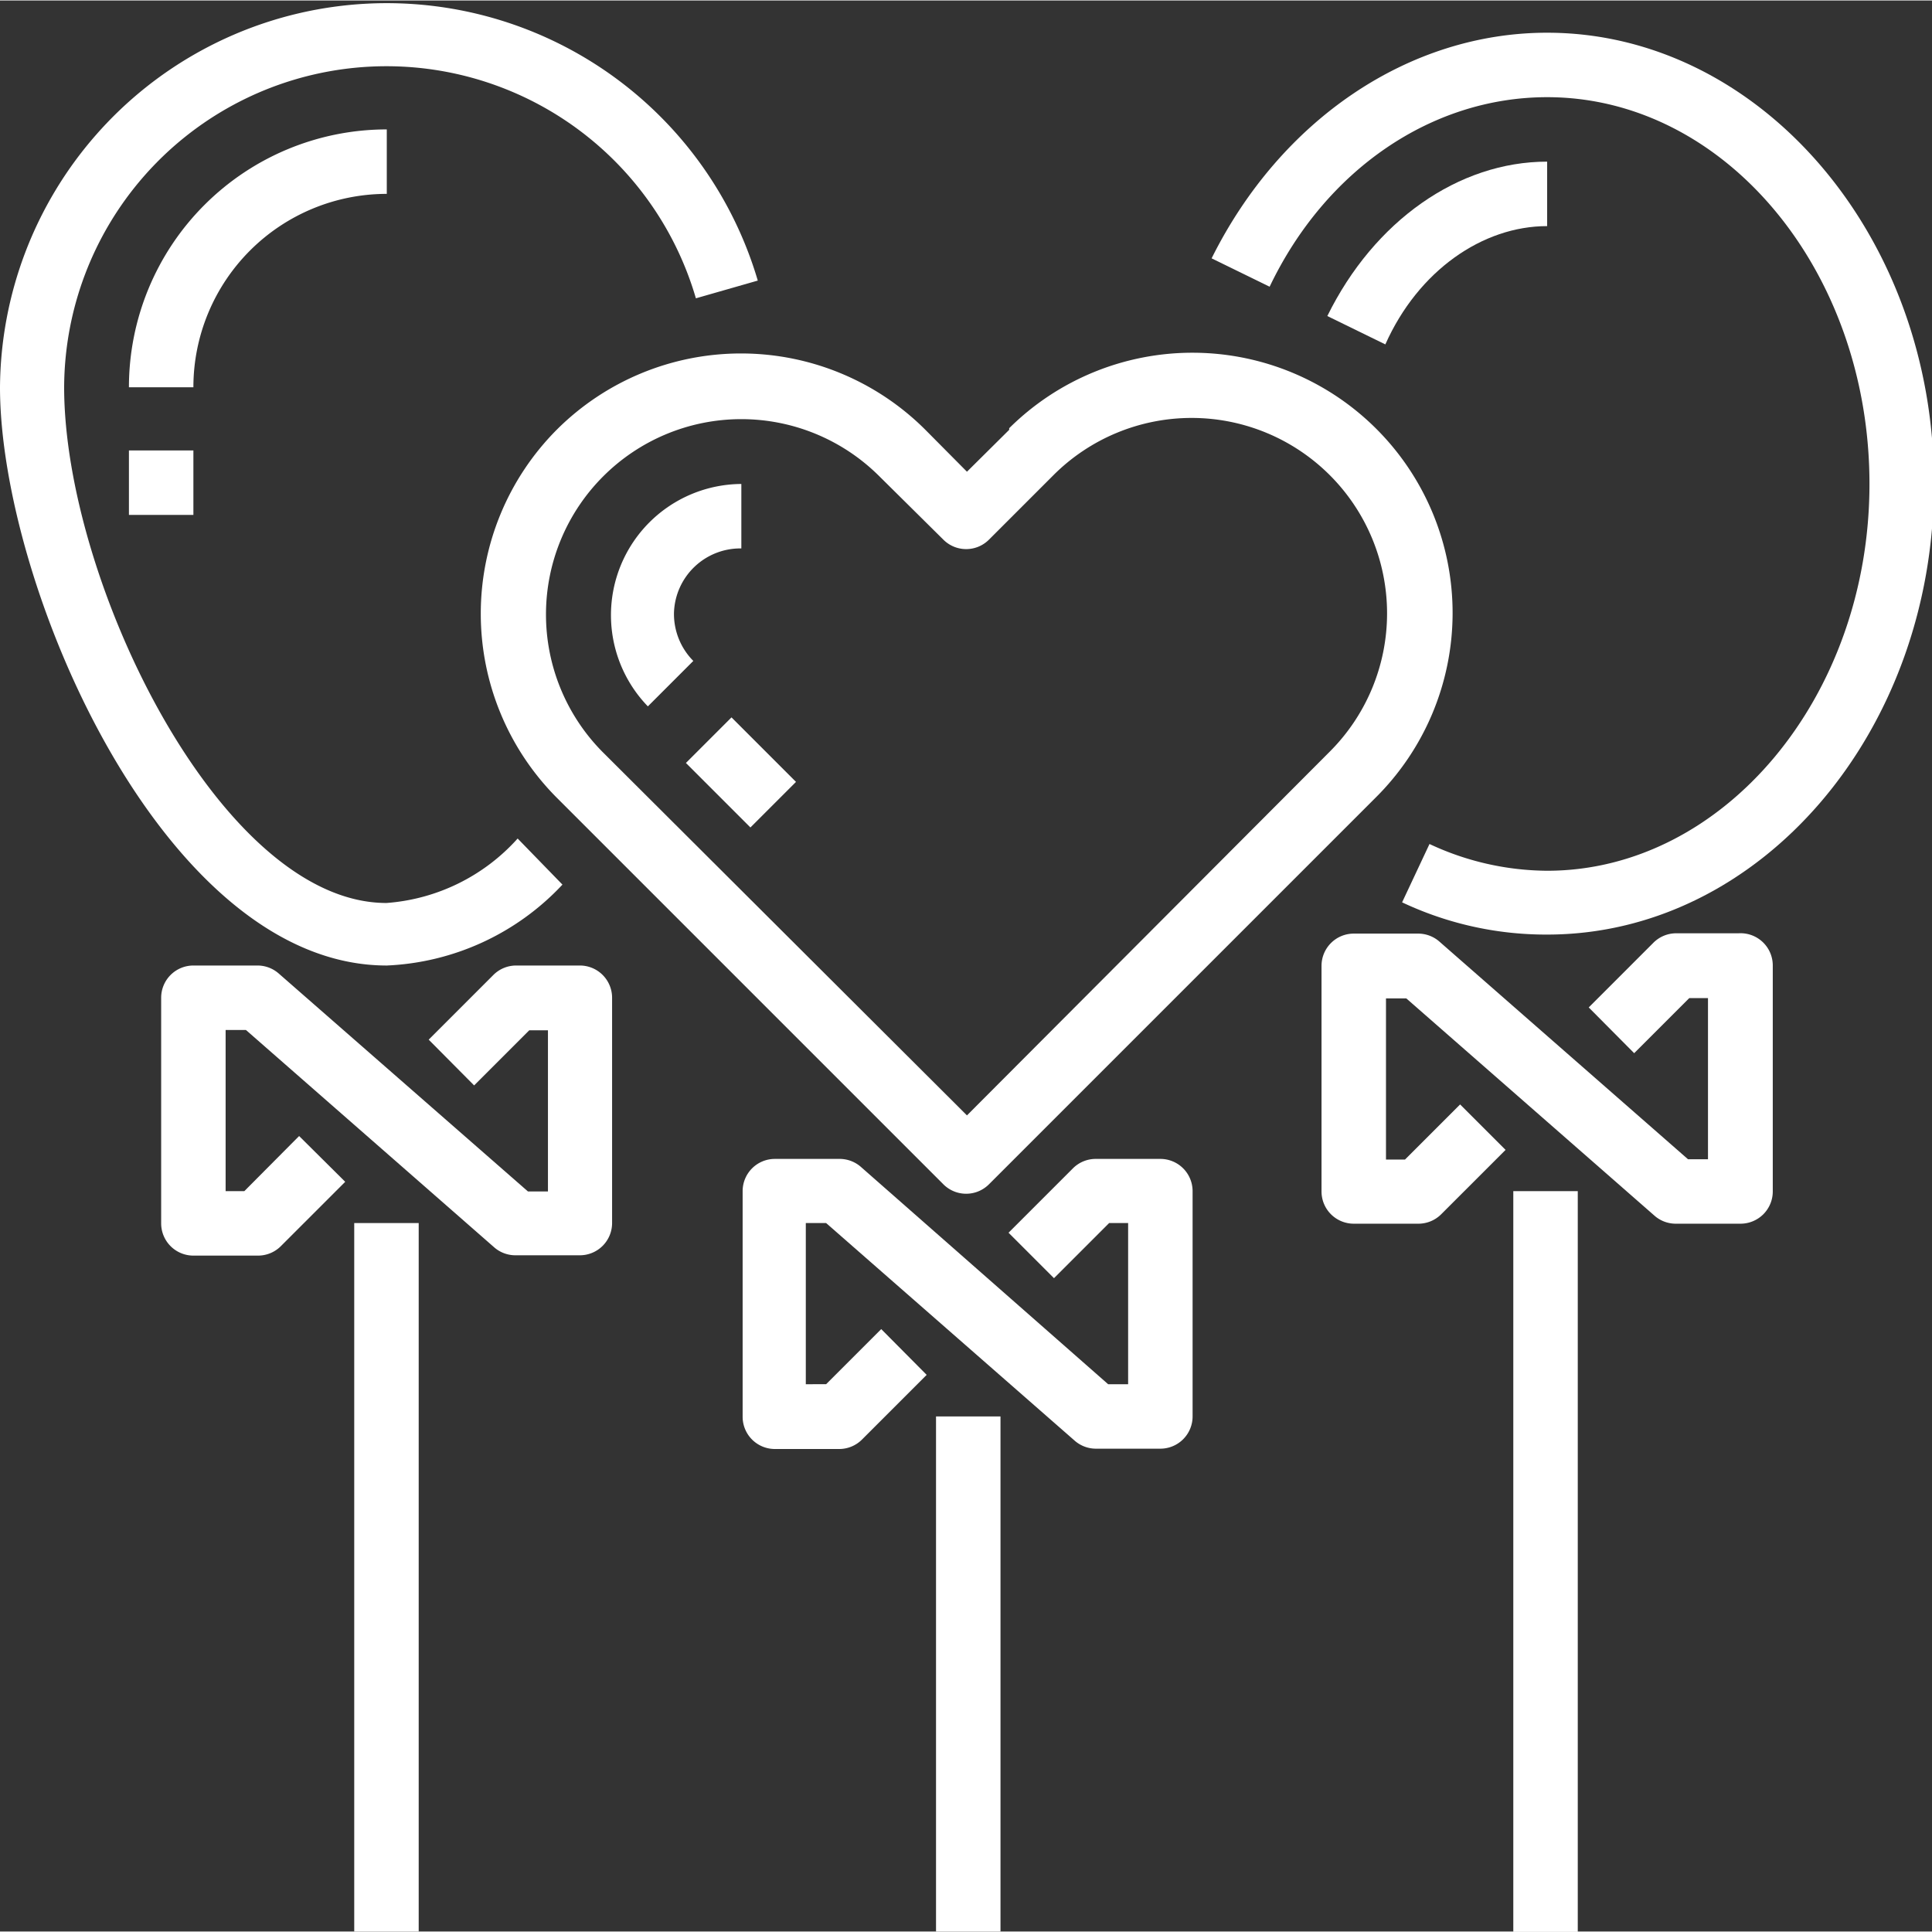
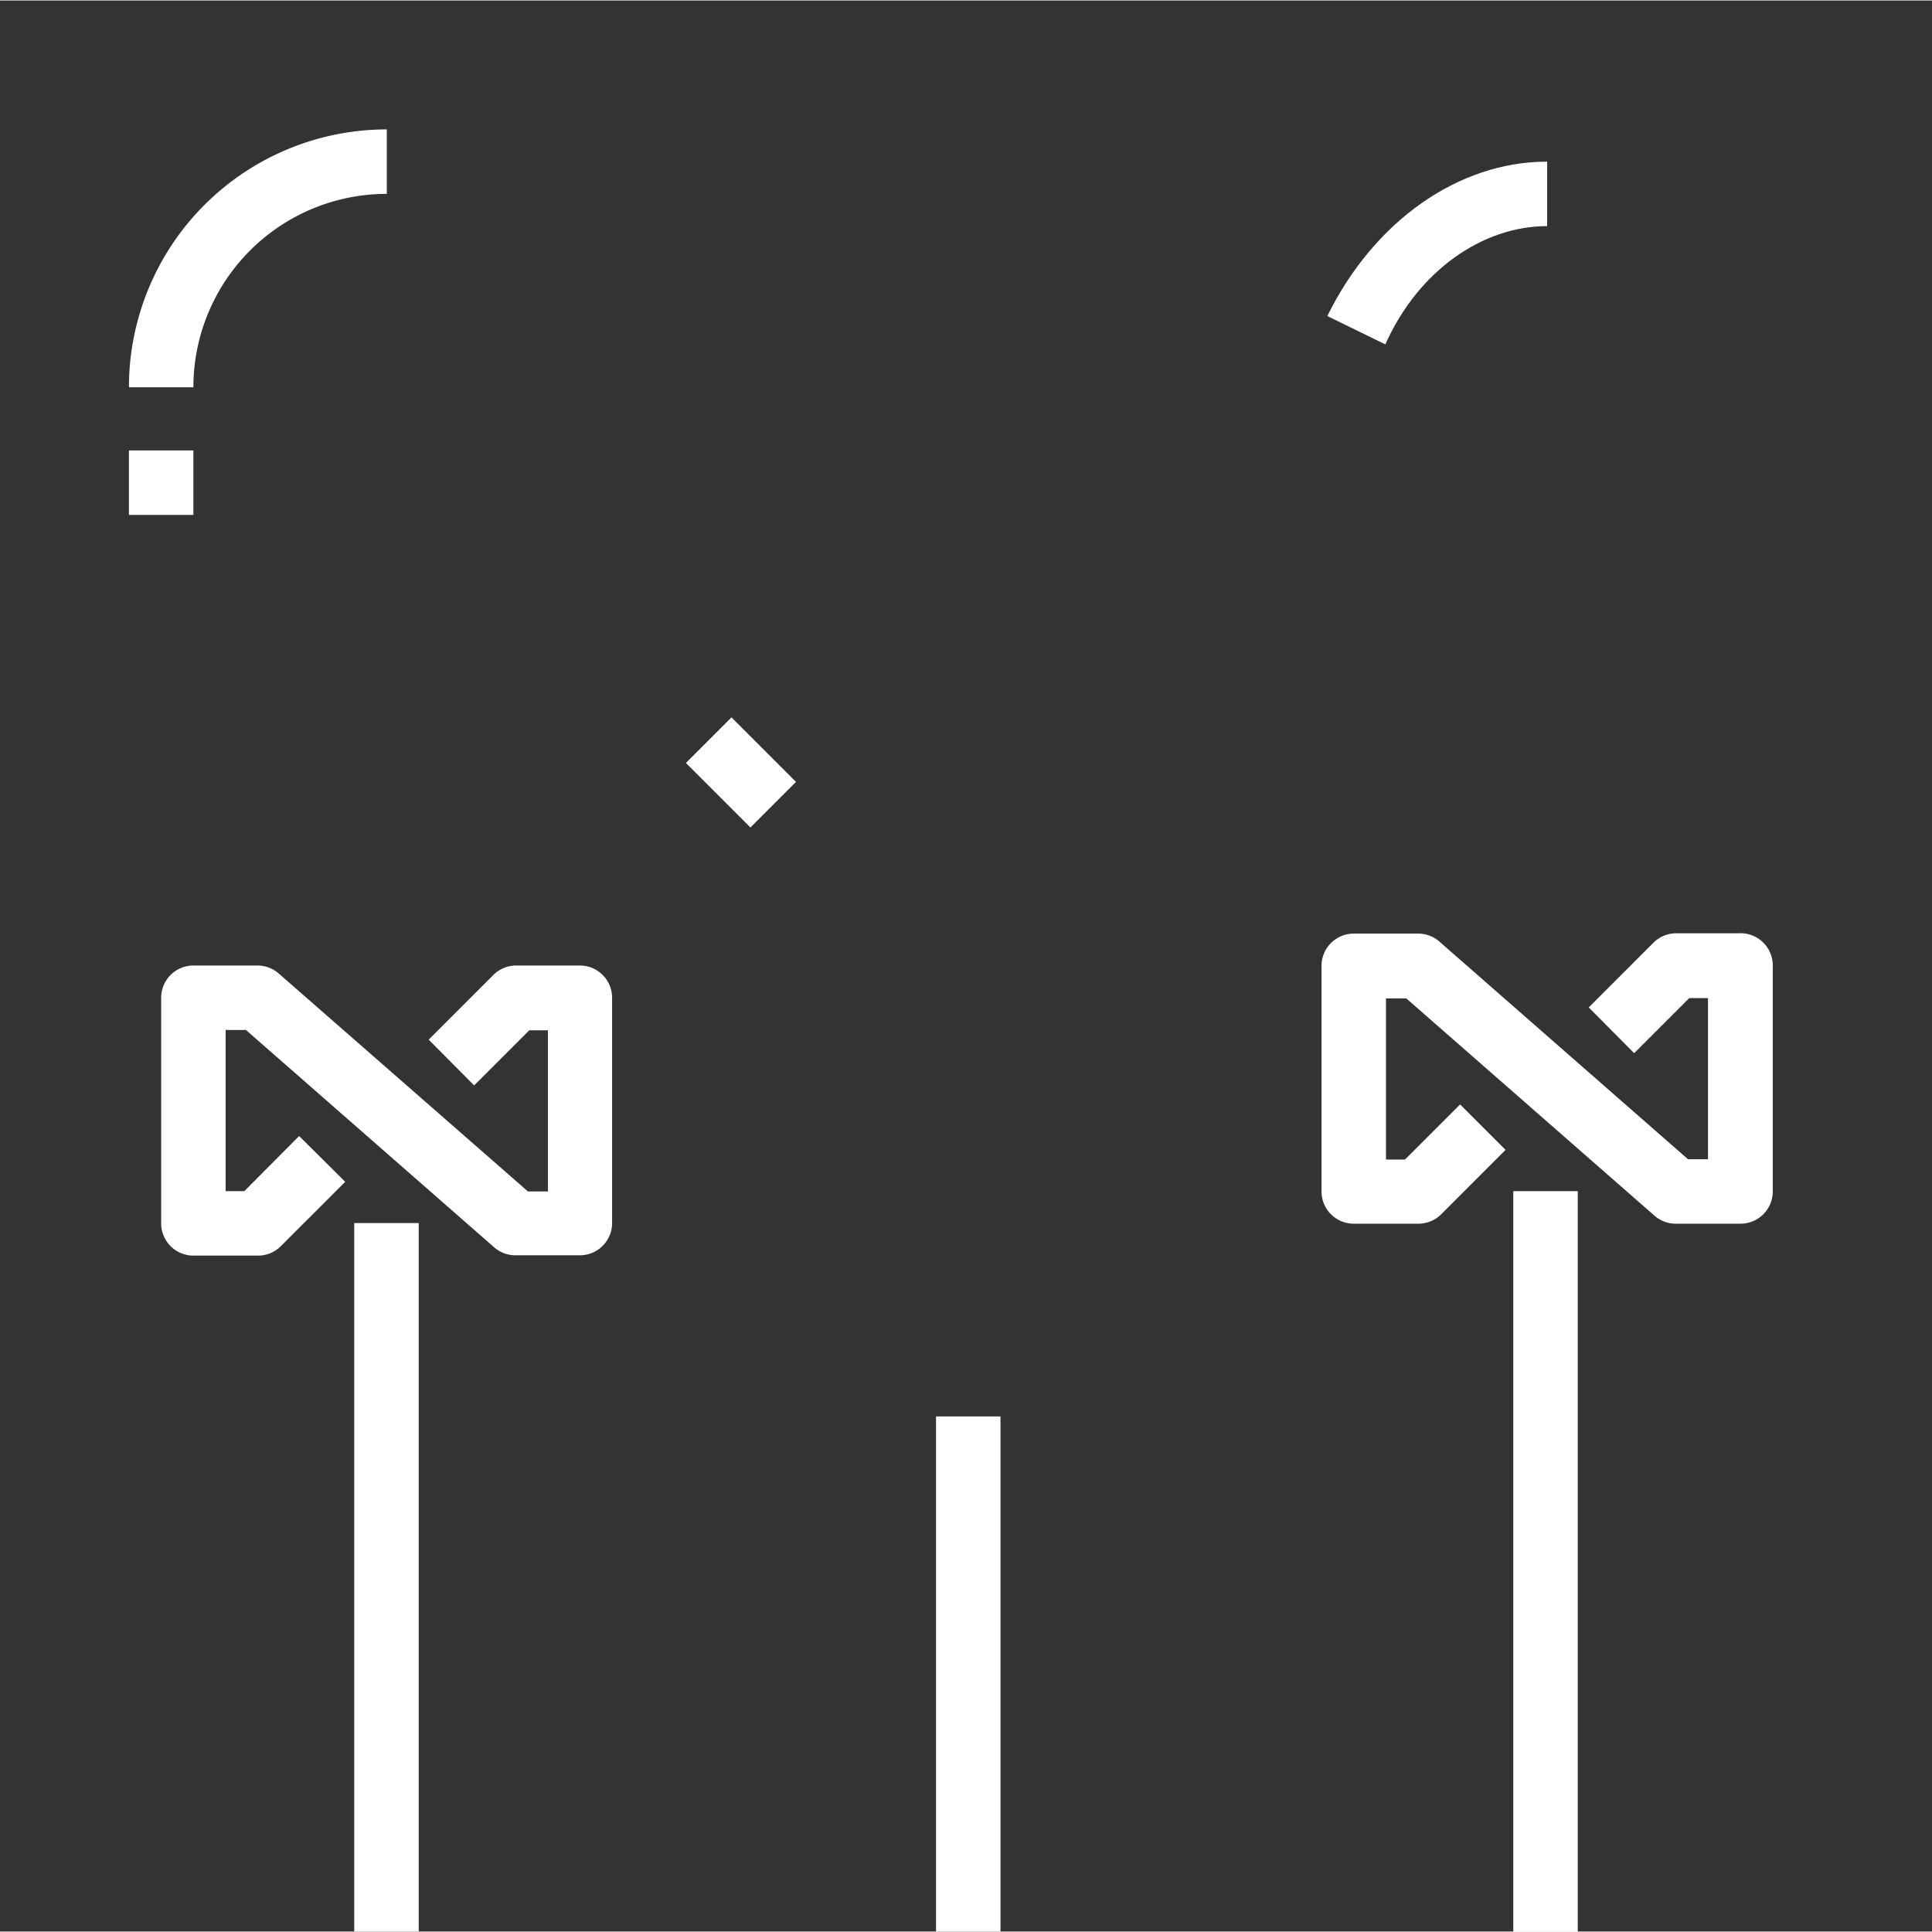
<svg xmlns="http://www.w3.org/2000/svg" width="60" height="60" viewBox="0 0 59.94 59.91">
  <rect x="0" y="0" width="59.94" height="59.91" fill="#333333" stroke="none" />
  <defs>
    <style>.cls-1{fill:#fff;}</style>
  </defs>
  <title>icon04</title>
  <g id="レイヤー_2" data-name="レイヤー 2">
    <g id="Capa_1" data-name="Capa 1">
-       <path class="cls-1" d="M17.27,13.32a8.09,8.09,0,0,0,0,11.41l12,12a1,1,0,0,0,1.41,0l12-12A8.06,8.06,0,0,0,31.31,13.27l0,.05L30,14.62l-1.29-1.3A8.09,8.09,0,0,0,17.27,13.32Zm12,3.41a1,1,0,0,0,1.41,0l2-2a6.06,6.06,0,1,1,8.58,8.57L30,34.59,18.69,23.31a6.06,6.06,0,0,1,8.57-8.57Z" />
      <rect class="cls-1" x="29.04" y="43.93" width="2" height="15.98" />
      <rect class="cls-1" x="46.95" y="36.94" width="2" height="22.98" />
      <rect class="cls-1" x="10.99" y="37.93" width="2" height="21.98" />
      <path class="cls-1" d="M18,29.94H16a1,1,0,0,0-.7.3l-2,2,1.41,1.42,1.71-1.71H17v5h-.62L8.65,30.19A1,1,0,0,0,8,29.94H6a1,1,0,0,0-1,1v7a1,1,0,0,0,1,1H8a1,1,0,0,0,.71-.29l2-2L9.28,35.23l-1.7,1.71H7v-5h.63l7.71,6.75a1,1,0,0,0,.65.24h2a1,1,0,0,0,1-1v-7A1,1,0,0,0,18,29.94Z" />
-       <path class="cls-1" d="M36,35.94H34a1,1,0,0,0-.71.29l-2,2,1.41,1.41,1.71-1.71H35v5h-.62L26.7,36.18a1,1,0,0,0-.66-.24h-2a1,1,0,0,0-1,1v7a1,1,0,0,0,1,1h2a1,1,0,0,0,.71-.3l2-2-1.41-1.42-1.71,1.71H25v-5h.63l7.71,6.75a1,1,0,0,0,.66.25h2a1,1,0,0,0,1-1v-7A1,1,0,0,0,36,35.94Z" />
      <path class="cls-1" d="M53.94,28.94H52a1,1,0,0,0-.71.3l-2,2,1.41,1.42,1.71-1.71h.58v5h-.62l-7.71-6.75a1,1,0,0,0-.66-.25H42a1,1,0,0,0-1,1v7a1,1,0,0,0,1,1h2a1,1,0,0,0,.71-.29l2-2-1.41-1.41-1.71,1.71H43v-5h.63l7.71,6.75a1,1,0,0,0,.66.24h2a1,1,0,0,0,1-1v-7A1,1,0,0,0,53.94,28.94Z" />
-       <path class="cls-1" d="M12,29.94a7.93,7.93,0,0,0,5.45-2.51L16.06,26a6.06,6.06,0,0,1-4.07,2c-5.15,0-10-10-10-16A10,10,0,0,1,21.59,9.24l1.92-.55A12,12,0,0,0,0,12C0,18.12,5.06,29.94,12,29.94Z" />
      <path class="cls-1" d="M12,6V4a8,8,0,0,0-8,8H6A6,6,0,0,1,12,6Z" />
-       <path class="cls-1" d="M48,1c-4.29,0-8.27,2.7-10.41,7l1.8.88C41.13,5.24,44.43,3,48,3c5.51,0,10,5.38,10,12S53.46,27,48,27a8.7,8.7,0,0,1-3.65-.83l-.85,1.81a10.46,10.46,0,0,0,4.5,1c6.61,0,12-6.27,12-14S54.56,1,48,1Z" />
      <path class="cls-1" d="M48,7V5c-2.75,0-5.37,1.84-6.82,4.79l1.8.88C44,8.38,46,7,48,7Z" />
      <rect class="cls-1" x="4" y="13.96" width="2" height="2" />
-       <path class="cls-1" d="M20.91,19A2.06,2.06,0,0,1,23,17V15A4.07,4.07,0,0,0,20.1,21.9l1.41-1.41A2.07,2.07,0,0,1,20.91,19Z" />
      <rect class="cls-1" x="21.98" y="22.54" width="2" height="2.83" transform="translate(-10.2 23.26) rotate(-45)" />
    </g>
  </g>
</svg>